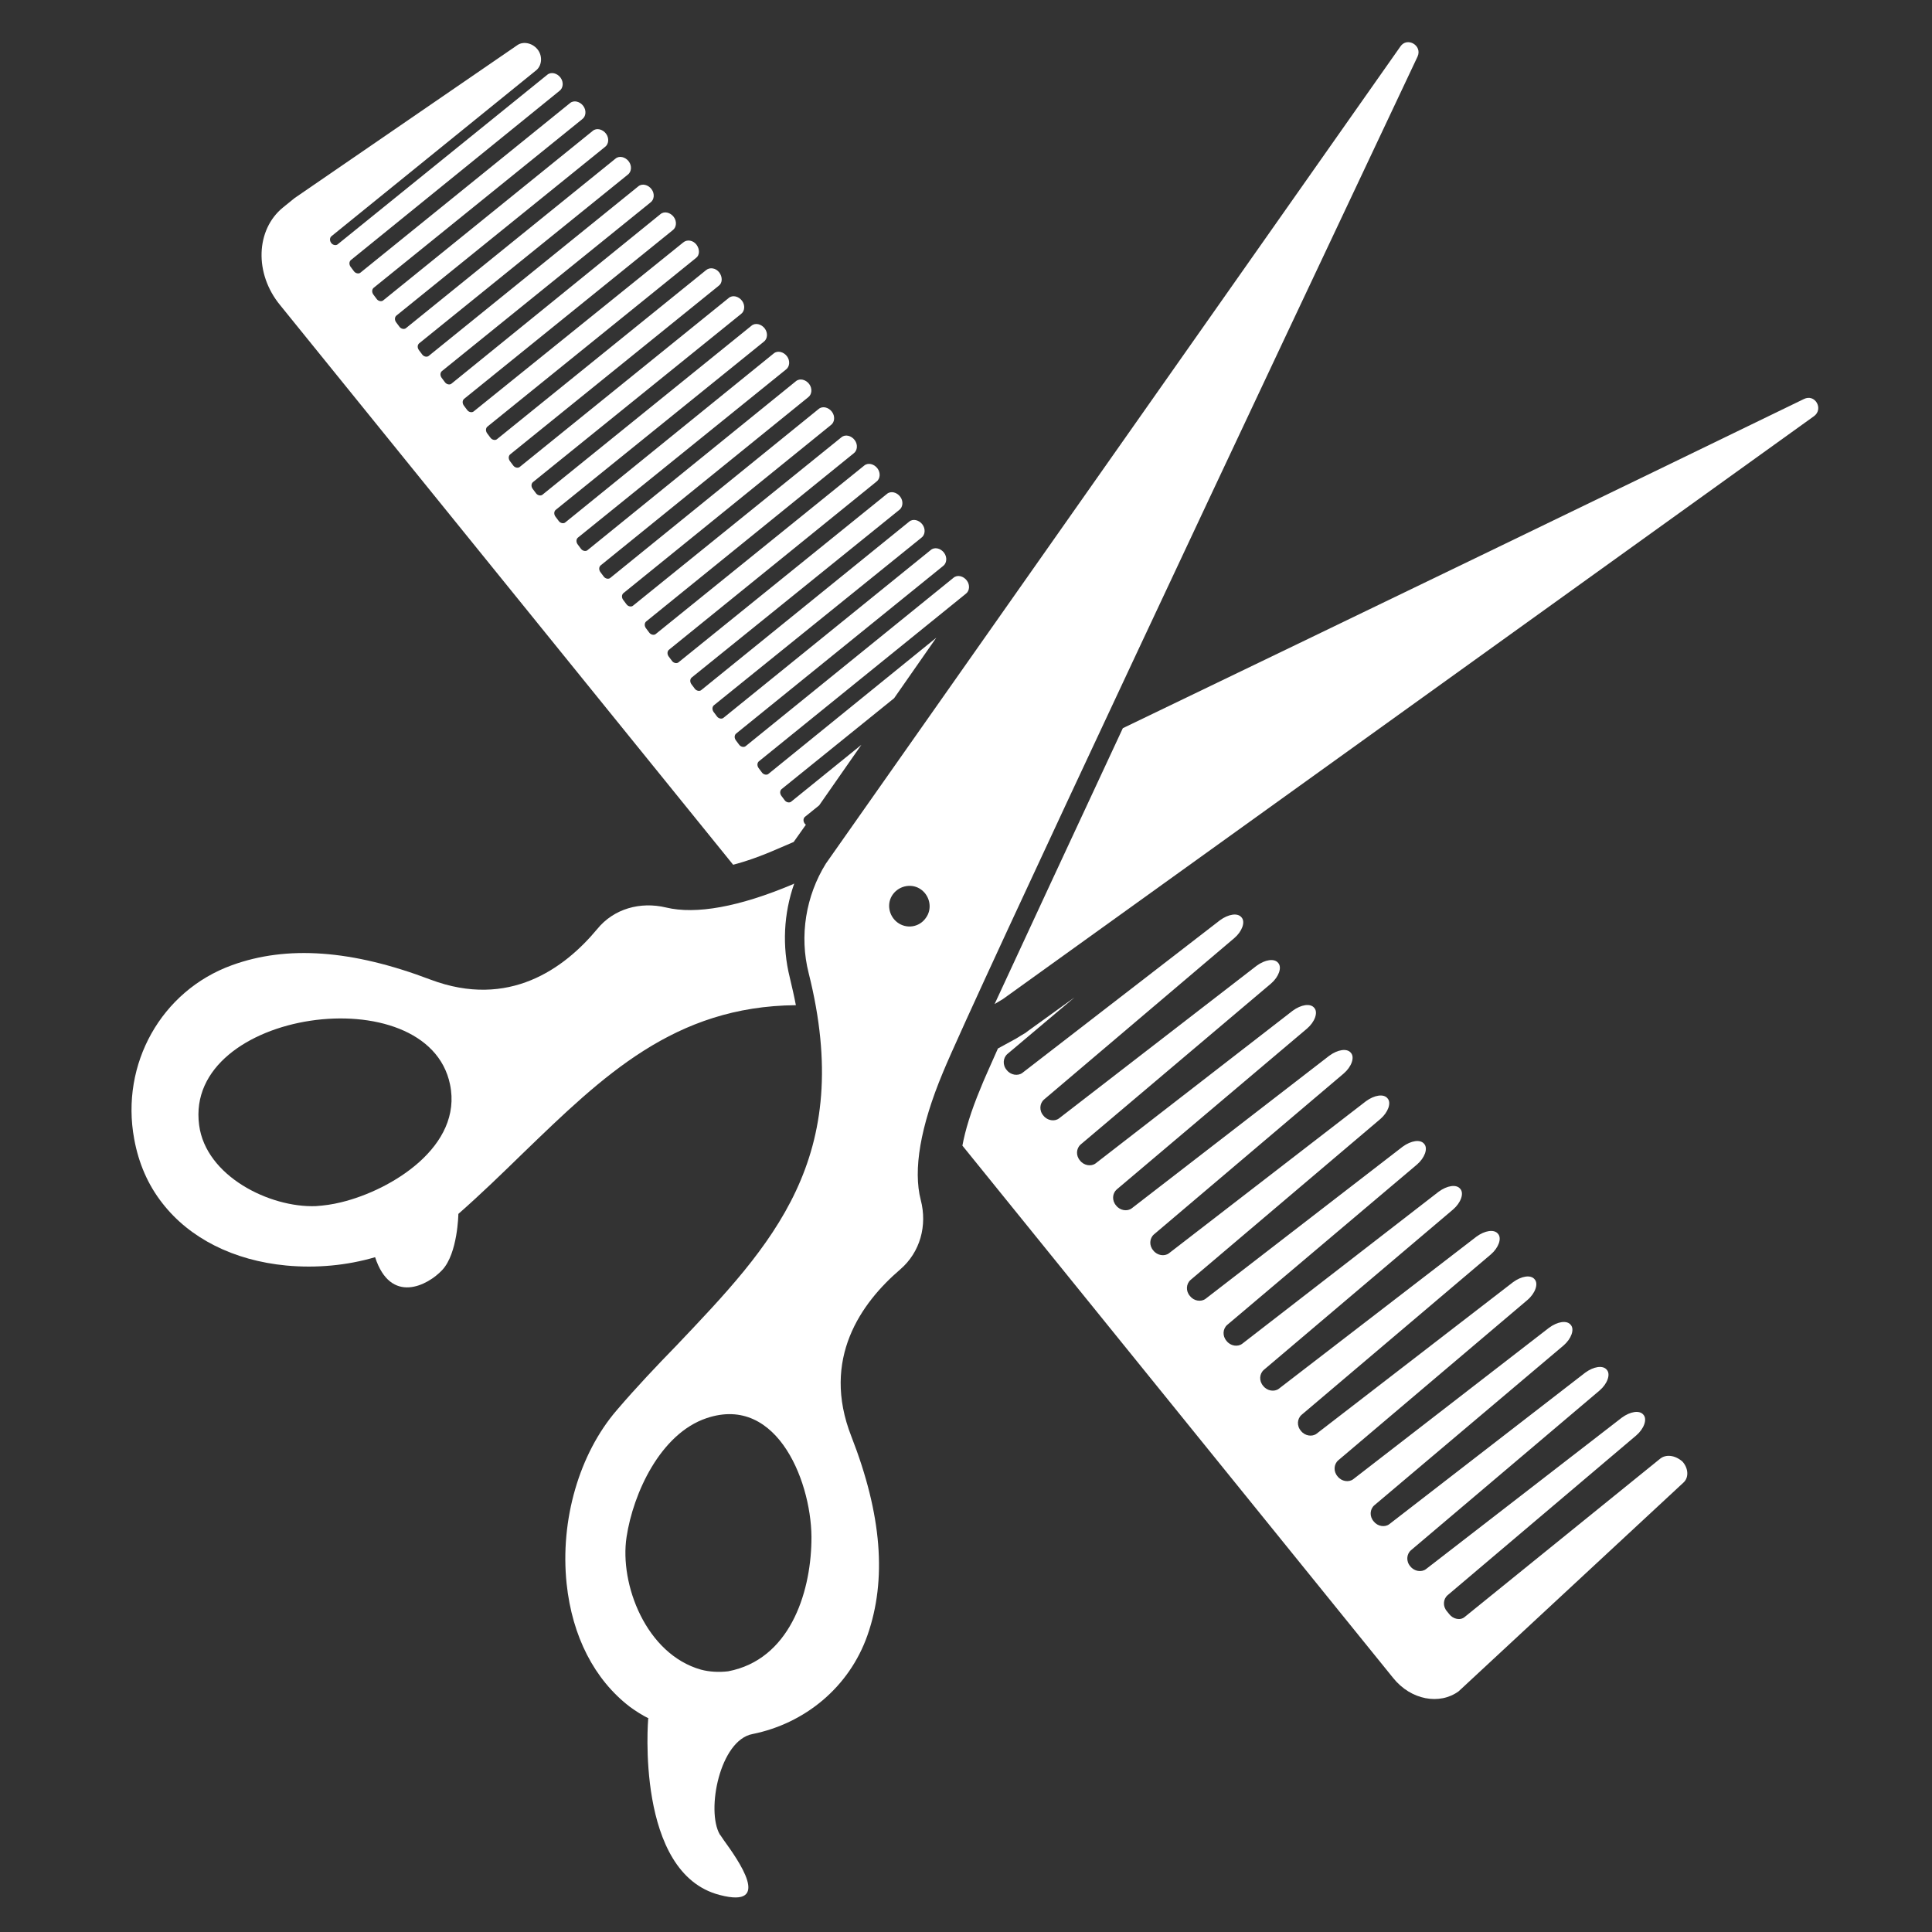
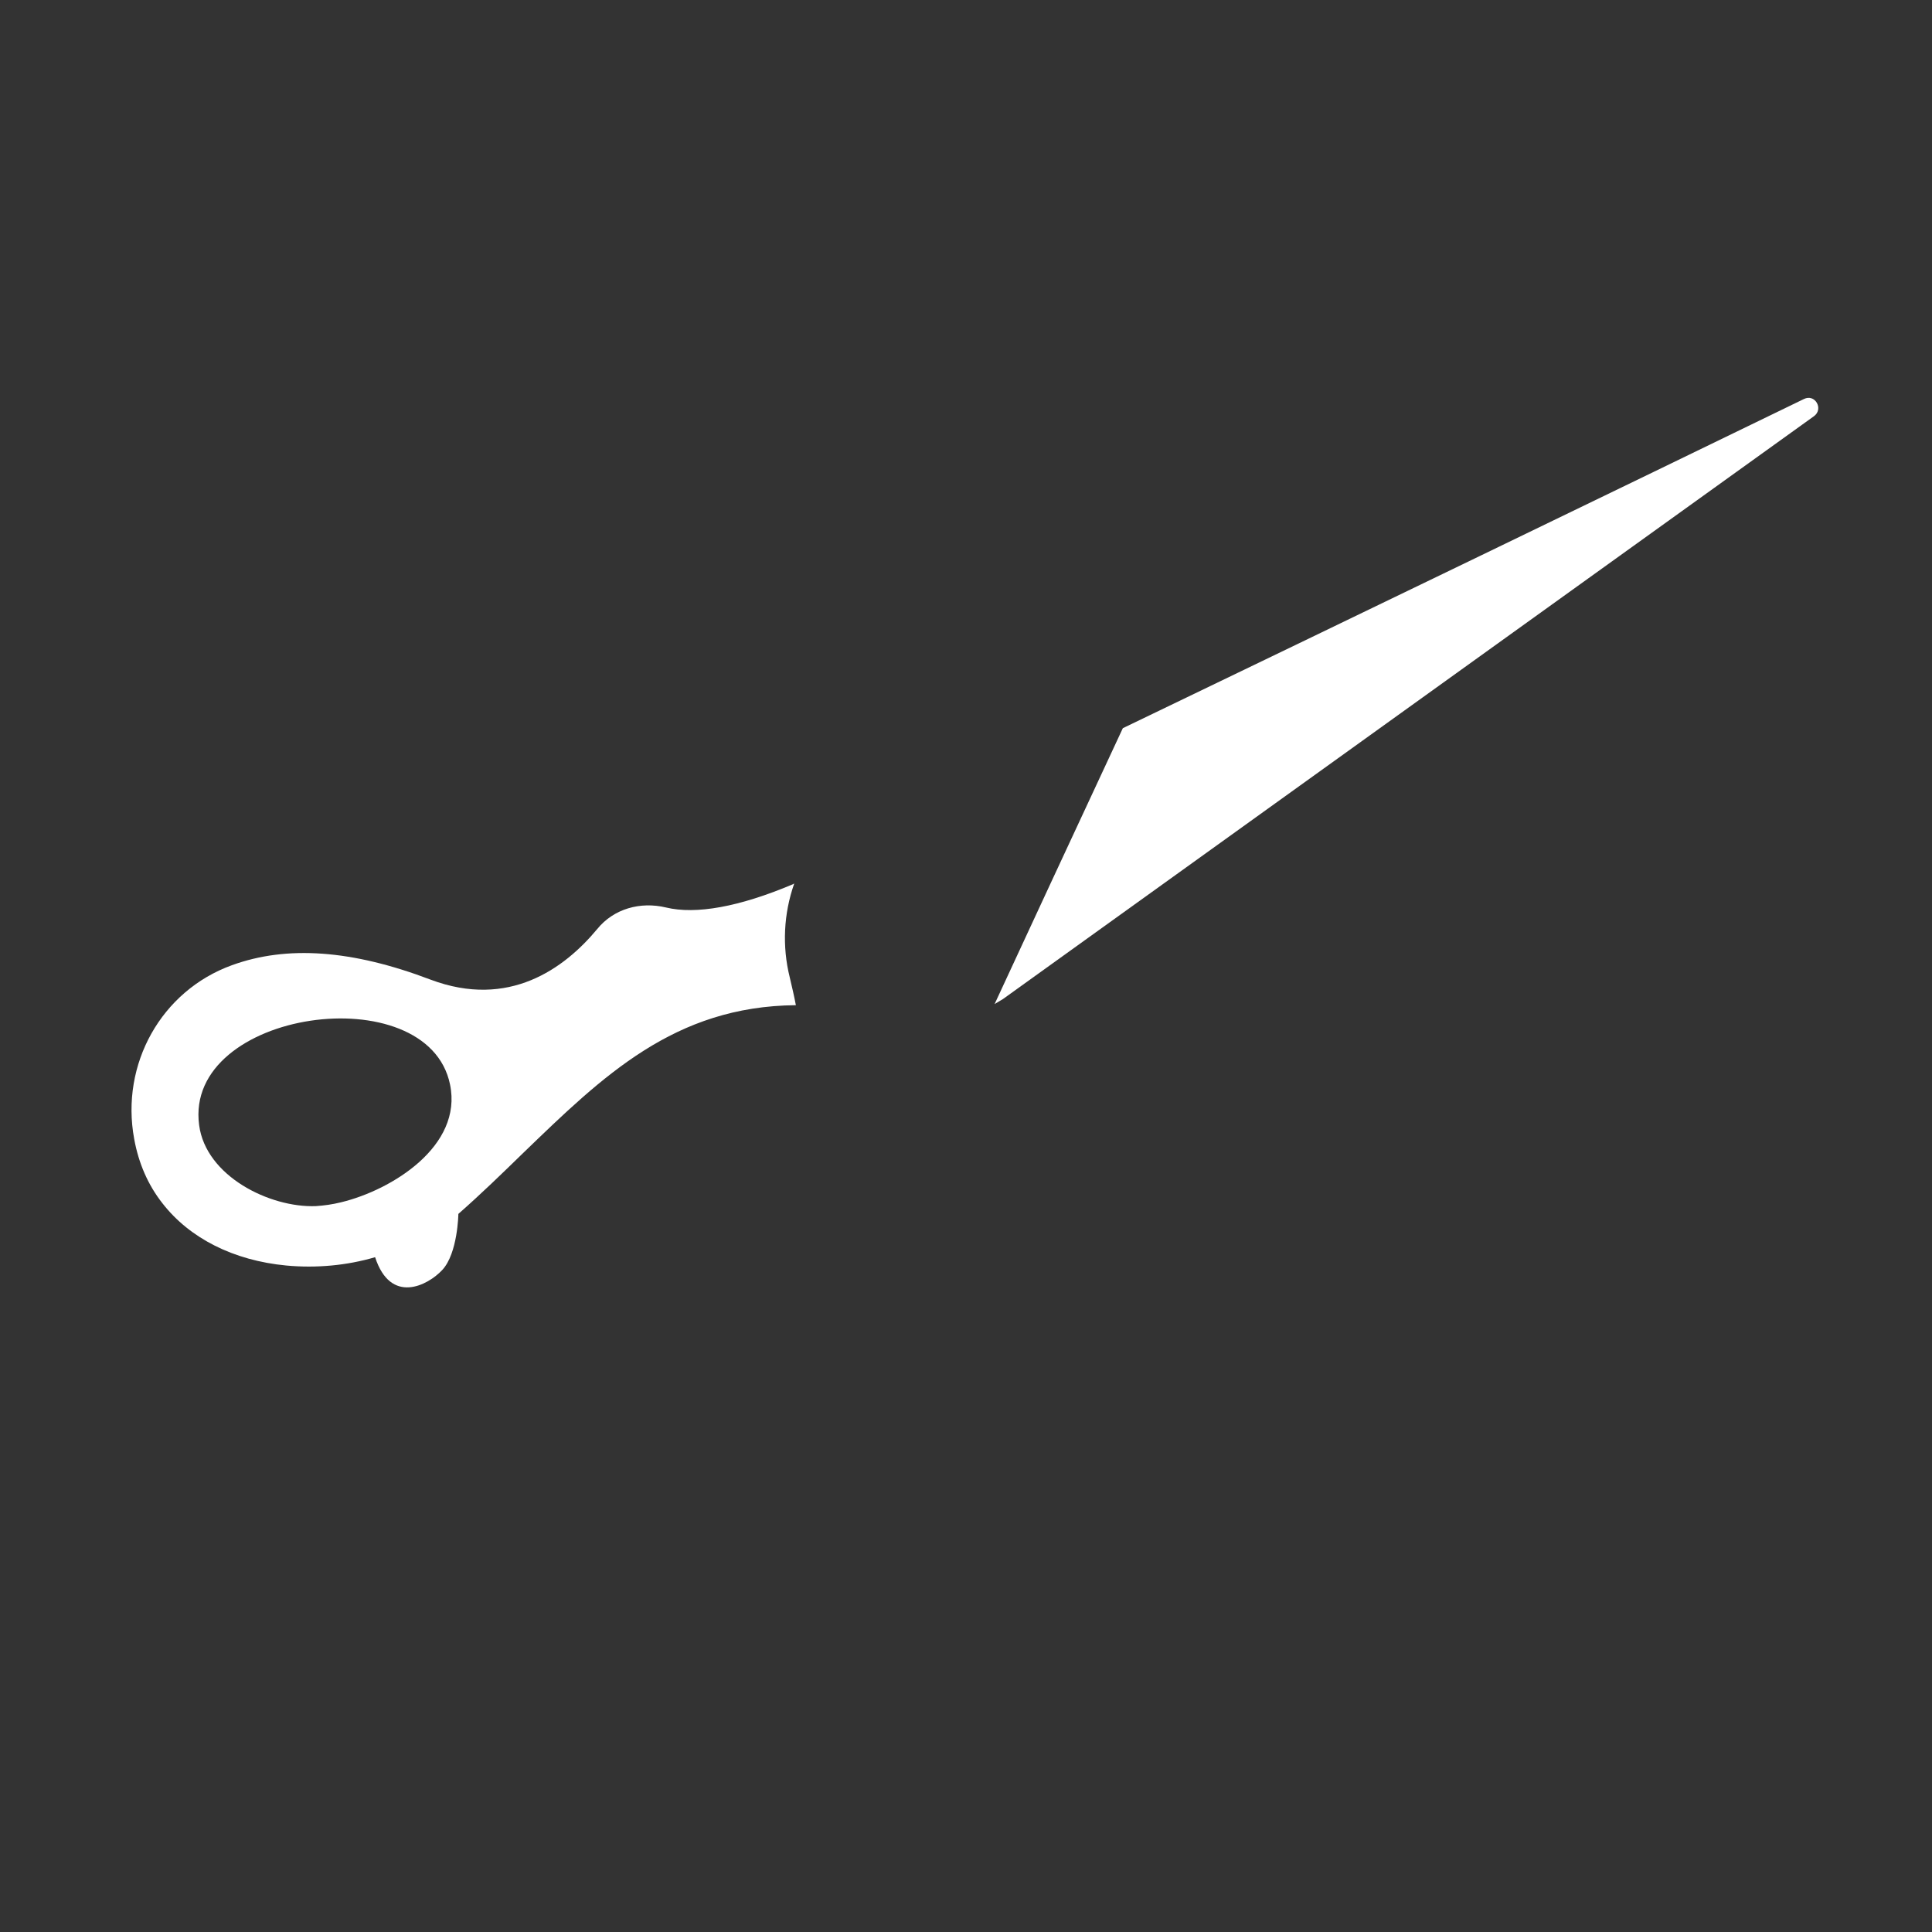
<svg xmlns="http://www.w3.org/2000/svg" width="1080" zoomAndPan="magnify" viewBox="0 0 810 810" height="1080" preserveAspectRatio="xMidYMid meet">
  <rect x="0" y="0" width="810" height="810" fill="#333333" stroke="none" />
  <path fill="#ffffff" d="M 333.672 421.426 C 332.973 417.703 332.043 413.746 331.113 409.789 C 327.855 396.758 328.551 383.027 332.973 370.461 C 332.742 370.461 332.508 370.691 332.508 370.691 C 309.934 380.234 291.781 383.492 279.215 380.469 C 268.508 377.906 257.336 380.934 250.355 389.543 C 236.625 406.066 213.352 423.055 180.535 410.723 C 147.488 398.156 120.262 396.293 97.219 404.672 C 67.664 415.375 50.441 446.098 56.262 477.516 C 58.121 487.754 62.078 496.832 68.129 504.512 C 79.531 519.172 97.918 528.48 120.027 530.578 C 132.594 531.742 145.395 530.578 157.266 527.086 C 163.781 547.102 179.375 538.957 185.426 532.438 C 191.941 525.457 192.172 508.934 192.172 508.934 C 201.715 500.555 210.559 491.945 219.168 483.566 C 252.914 450.984 282.703 421.895 333.672 421.426 Z M 143.066 504.047 C 139.344 504.977 135.852 505.441 132.363 505.676 C 113.047 506.375 86.281 493.109 83.488 471.695 C 76.973 423.289 179.375 409.094 188.684 454.707 C 194.035 480.539 164.246 498.926 143.066 504.047 Z M 143.066 504.047 " fill-opacity="1" fill-rule="nonzero" />
  <path fill="#ffffff" d="M 416.988 420.961 C 418.152 420.266 419.316 419.566 420.48 418.867 L 760.496 174.504 C 764.684 171.477 760.961 164.961 756.305 167.289 C 681.602 203.594 563.609 260.613 470.75 305.297 C 448.871 352.309 429.555 393.734 416.988 420.961 Z M 416.988 420.961 " fill-opacity="1" fill-rule="nonzero" />
-   <path fill="#ffffff" d="M 303.418 771.449 C 302.719 770.52 302.254 769.59 301.789 769.125 C 295.969 759.117 301.789 729.559 315.52 727 C 337.395 722.578 356.016 707.449 363.695 685.574 C 371.84 662.301 369.746 635.07 356.945 602.258 C 344.145 569.676 361.133 546.168 377.426 532.207 C 385.805 524.992 388.828 513.82 386.035 503.113 C 382.777 490.547 385.805 472.395 395.344 449.586 C 407.68 419.566 532.188 155.188 594.328 23.695 C 596.422 19.039 589.906 15.316 587.113 19.504 L 346.238 362.082 C 337.859 375.578 335.066 392.336 339.023 407.93 C 358.574 485.66 323.664 521.965 283.637 564.09 C 275.258 572.699 266.645 581.777 258.5 591.32 C 242.906 609.473 234.762 637.168 237.555 663.93 C 239.883 686.039 249.191 704.191 264.086 715.598 C 266.645 717.457 269.207 719.086 272 720.484 C 272 720.484 271.766 720.484 271.766 720.484 C 271.766 720.484 266.18 785.414 301.789 794.492 C 324.129 800.309 309.469 779.828 303.418 771.449 Z M 376.262 386.75 C 372.539 383.957 371.605 378.605 374.398 374.883 C 377.191 371.156 382.543 370.227 386.27 373.02 C 389.992 375.812 390.922 381.164 388.129 384.891 C 385.336 388.844 379.984 389.543 376.262 386.75 Z M 293.875 700.004 C 270.836 693.488 259.664 664.164 262.691 644.383 C 265.484 625.996 276.887 601.094 296.203 594.578 C 326.457 584.336 340.887 622.969 340.188 646.477 C 339.723 668.352 330.879 695.812 305.277 700.703 C 301.324 701.168 297.367 700.934 293.875 700.004 Z M 293.875 700.004 " fill-opacity="1" fill-rule="nonzero" />
-   <path fill="#ffffff" d="M 307.375 362.547 C 312.727 361.152 318.777 359.055 326.227 355.797 L 332.742 353.004 L 337.859 345.789 L 337.395 345.324 C 336.699 344.395 336.699 343.23 337.395 342.531 L 343.445 337.645 L 361.133 312.277 L 331.809 336.016 C 331.113 336.715 329.715 336.48 329.016 335.551 L 327.621 333.688 C 326.922 332.758 326.922 331.594 327.621 330.895 L 374.863 292.73 L 392.551 267.363 L 322.27 324.379 C 321.57 325.078 320.172 324.844 319.477 323.914 L 318.078 322.051 C 317.383 321.121 317.383 319.957 318.078 319.262 L 404.887 248.977 C 406.516 247.812 406.75 245.254 405.352 243.391 C 403.957 241.527 401.395 240.832 399.766 242.227 L 312.727 312.742 C 312.027 313.441 310.633 313.207 309.934 312.277 L 308.539 310.418 C 307.84 309.484 307.84 308.32 308.539 307.625 L 395.344 237.34 C 396.973 236.176 397.207 233.617 395.809 231.754 C 394.414 229.891 391.855 229.195 390.227 230.59 L 303.418 300.875 C 302.719 301.574 301.324 301.34 300.625 300.41 L 299.227 298.547 C 298.531 297.617 298.531 296.453 299.227 295.754 L 386.27 225.469 C 387.898 224.309 388.129 221.746 386.734 219.887 C 385.336 218.023 382.777 217.324 381.148 218.723 L 294.109 289.238 C 293.41 289.938 292.012 289.703 291.316 288.773 L 289.918 286.91 C 289.223 285.98 289.223 284.816 289.918 284.117 L 376.961 213.832 C 378.59 212.672 378.82 210.109 377.426 208.25 C 376.027 206.387 373.469 205.688 371.84 207.086 L 284.566 277.602 C 283.867 278.301 282.473 278.066 281.773 277.137 L 280.379 275.273 C 279.68 274.344 279.68 273.18 280.379 272.48 L 367.418 201.965 C 369.047 200.801 369.281 198.242 367.883 196.379 C 366.488 194.516 363.926 193.82 362.297 195.215 L 275.023 265.73 C 274.328 266.43 272.93 266.199 272.23 265.266 L 270.836 263.406 C 270.137 262.473 270.137 261.309 270.836 260.613 L 357.875 190.094 C 359.504 188.934 359.738 186.371 358.34 184.512 C 356.945 182.648 354.387 181.949 352.754 183.348 L 265.484 253.863 C 264.785 254.562 263.387 254.328 262.691 253.398 L 261.293 251.535 C 260.594 250.605 260.594 249.441 261.293 248.742 L 348.332 178.227 C 349.965 177.062 350.195 174.504 348.801 172.641 C 347.402 170.777 344.844 170.082 343.215 171.477 L 255.941 242.227 C 255.242 242.926 253.848 242.691 253.148 241.762 L 251.75 239.898 C 251.055 238.969 251.055 237.805 251.75 237.105 L 338.793 166.59 C 340.422 165.426 340.652 162.867 339.258 161.004 C 337.859 159.145 335.301 158.445 333.672 159.84 L 246.398 230.59 C 245.699 231.289 244.305 231.055 243.605 230.125 L 242.211 228.262 C 241.512 227.332 241.512 226.168 242.211 225.469 L 329.484 154.953 C 331.113 153.789 331.344 151.23 329.949 149.367 C 328.551 147.508 325.992 146.809 324.363 148.203 L 237.09 218.953 C 236.391 219.652 234.996 219.418 234.297 218.488 L 232.902 216.625 C 232.203 215.695 232.203 214.531 232.902 213.836 L 320.172 143.316 C 321.805 142.152 322.035 139.594 320.641 137.73 C 319.242 135.871 316.684 135.172 315.055 136.566 L 227.547 207.316 C 226.852 208.016 225.453 207.781 224.754 206.852 L 223.359 204.992 C 222.66 204.059 222.66 202.895 223.359 202.199 L 310.633 131.68 C 312.262 130.516 312.492 127.957 311.098 126.094 C 309.699 124.234 307.141 123.535 305.512 124.934 L 218.008 195.68 C 217.309 196.379 215.91 196.148 215.215 195.215 L 213.816 193.355 C 213.117 192.422 213.117 191.258 213.816 190.562 L 301.324 119.812 C 302.953 118.648 302.953 116.09 301.555 114.227 C 300.16 112.363 297.598 111.898 295.969 113.297 L 208.465 184.043 C 207.766 184.742 206.371 184.512 205.672 183.578 L 204.273 181.719 C 203.578 180.785 203.578 179.621 204.273 178.926 L 291.781 108.176 C 293.41 107.012 293.41 104.453 292.012 102.59 C 290.617 100.727 288.059 100.262 286.43 101.66 L 198.691 172.41 C 197.992 173.105 196.594 172.875 195.898 171.941 L 194.5 170.082 C 193.801 169.148 193.801 167.988 194.5 167.289 L 282.008 96.539 C 283.637 95.375 283.867 92.816 282.473 90.953 C 281.074 89.09 278.516 88.395 276.887 89.789 L 189.379 160.773 C 188.684 161.469 187.285 161.238 186.586 160.305 L 185.191 158.445 C 184.492 157.516 184.492 156.352 185.191 155.652 L 272.695 84.902 C 274.328 83.738 274.559 81.18 273.164 79.316 C 271.766 77.457 269.207 76.758 267.578 78.152 L 179.84 149.137 C 179.141 149.832 177.742 149.602 177.047 148.672 L 175.648 146.809 C 174.953 145.879 174.953 144.715 175.648 144.016 L 263.156 73.266 C 264.785 72.102 265.016 69.543 263.621 67.68 C 262.223 65.82 259.664 65.121 258.035 66.516 L 170.297 137.5 C 169.598 138.199 168.203 137.965 167.504 137.035 L 166.109 135.172 C 165.41 134.242 165.41 133.078 166.109 132.379 L 253.613 61.629 C 255.242 60.465 255.477 57.906 254.078 56.043 C 252.684 54.184 250.121 53.484 248.492 54.879 L 160.754 125.863 C 160.059 126.562 158.66 126.328 157.961 125.398 L 156.566 123.535 C 155.867 122.605 155.867 121.441 156.566 120.742 L 244.07 49.992 C 245.699 48.828 245.934 46.27 244.535 44.406 C 243.141 42.547 240.582 41.848 238.953 43.246 L 151.215 114.227 C 150.516 114.926 149.117 114.691 148.422 113.762 L 147.023 111.898 C 146.324 110.969 146.324 109.805 147.023 109.105 L 234.531 38.125 C 236.16 36.961 236.391 34.402 234.996 32.539 C 233.598 30.676 231.039 29.98 229.41 31.375 L 141.672 102.355 C 140.973 103.055 139.578 102.824 138.879 101.891 C 138.18 100.961 138.18 99.797 138.879 99.098 L 224.754 29.512 C 227.082 27.652 227.547 23.93 225.688 21.137 C 223.59 18.109 219.637 17.18 217.074 18.809 L 123.52 83.039 L 118.633 86.996 C 107.227 96.305 106.527 114.691 117.469 127.957 Z M 307.375 362.547 " fill-opacity="1" fill-rule="nonzero" />
-   <path fill="#ffffff" d="M 696.031 611.566 L 614.109 677.895 C 612.246 679.523 609.223 678.824 607.594 676.73 L 606.664 675.566 C 604.801 673.473 605.031 670.445 606.895 668.816 L 686.023 601.793 C 689.281 599 690.676 595.043 689.047 593.18 C 687.418 591.086 683.461 591.785 679.973 594.344 L 597.82 657.879 C 595.957 659.277 592.93 658.809 591.301 656.715 C 589.441 654.621 589.672 651.594 591.535 649.965 L 670.664 582.941 C 673.922 580.148 675.316 576.191 673.688 574.328 C 672.059 572.234 668.102 572.934 664.613 575.492 L 582.457 639.027 C 580.598 640.426 577.57 639.961 575.941 637.863 C 574.082 635.77 574.312 632.746 576.176 631.117 L 655.535 564.09 C 658.793 561.297 660.191 557.34 658.562 555.48 C 656.93 553.383 652.977 554.082 649.484 556.641 L 567.332 620.176 C 565.469 621.574 562.445 621.109 560.816 619.012 C 558.953 616.918 559.188 613.895 561.047 612.266 L 640.406 545.008 C 643.668 542.215 645.062 538.258 643.434 536.395 C 641.805 534.301 637.848 535 634.355 537.559 L 551.973 601.094 C 550.109 602.488 547.082 602.023 545.453 599.93 C 543.594 597.836 543.824 594.809 545.688 593.18 L 625.047 525.922 C 628.305 523.129 629.703 519.172 628.074 517.312 C 626.445 515.219 622.488 515.914 618.996 518.477 L 536.145 582.242 C 534.285 583.641 531.258 583.172 529.629 581.078 C 527.766 578.984 528 575.957 529.863 574.328 L 609.223 507.07 C 612.48 504.277 613.875 500.324 612.246 498.461 C 610.617 496.367 606.664 497.062 603.172 499.625 L 520.785 563.391 C 518.922 564.789 515.898 564.324 514.27 562.227 C 512.406 560.133 512.641 557.109 514.5 555.48 L 594.094 488.219 C 597.352 485.426 598.75 481.473 597.121 479.609 C 595.492 477.516 591.535 478.215 588.043 480.773 L 505.426 544.539 C 503.562 545.938 500.539 545.473 498.91 543.375 C 497.047 541.281 497.281 538.258 499.141 536.629 L 578.734 469.137 C 581.992 466.344 583.391 462.387 581.762 460.527 C 580.133 458.43 576.176 459.129 572.684 461.688 L 490.066 525.457 C 488.203 526.852 485.18 526.387 483.551 524.293 C 481.688 522.199 481.922 519.172 483.781 517.543 L 563.375 450.055 C 566.633 447.262 568.031 443.305 566.398 441.441 C 564.77 439.348 560.816 440.047 557.324 442.605 L 474.473 506.605 C 472.609 508.004 469.586 507.535 467.957 505.441 C 466.094 503.348 466.328 500.32 468.188 498.691 L 548.016 431.203 C 551.273 428.41 552.668 424.453 551.039 422.59 C 549.41 420.496 545.453 421.195 541.965 423.754 L 459.344 487.754 C 457.484 489.152 454.457 488.688 452.828 486.59 C 450.969 484.496 451.199 481.473 453.062 479.844 L 532.887 412.352 C 536.145 409.559 537.543 405.602 535.914 403.738 C 534.285 401.645 530.328 402.344 526.836 404.902 L 443.984 468.902 C 442.125 470.301 439.098 469.836 437.469 467.742 C 435.605 465.645 435.84 462.621 437.703 460.992 L 517.527 393.266 C 520.785 390.473 522.184 386.52 520.551 384.656 C 518.922 382.562 514.969 383.262 511.477 385.82 L 428.625 449.82 C 426.762 451.215 423.738 450.75 422.109 448.656 C 420.246 446.562 420.48 443.535 422.34 441.906 L 450.5 418.168 L 430.488 432.598 L 430.254 432.832 C 428.625 433.762 427.23 434.691 426.066 435.391 L 418.387 439.582 C 414.895 447.492 412.336 453.078 411.172 456.105 C 406.98 466.109 404.652 474.023 403.492 480.309 L 584.086 703.492 C 591.535 712.805 603.637 714.898 611.551 709.078 L 624.582 696.977 L 705.805 621.574 C 708.133 619.48 707.898 615.523 705.34 612.73 C 702.082 609.938 698.355 609.703 696.031 611.566 Z M 696.031 611.566 " fill-opacity="1" fill-rule="nonzero" />
</svg>